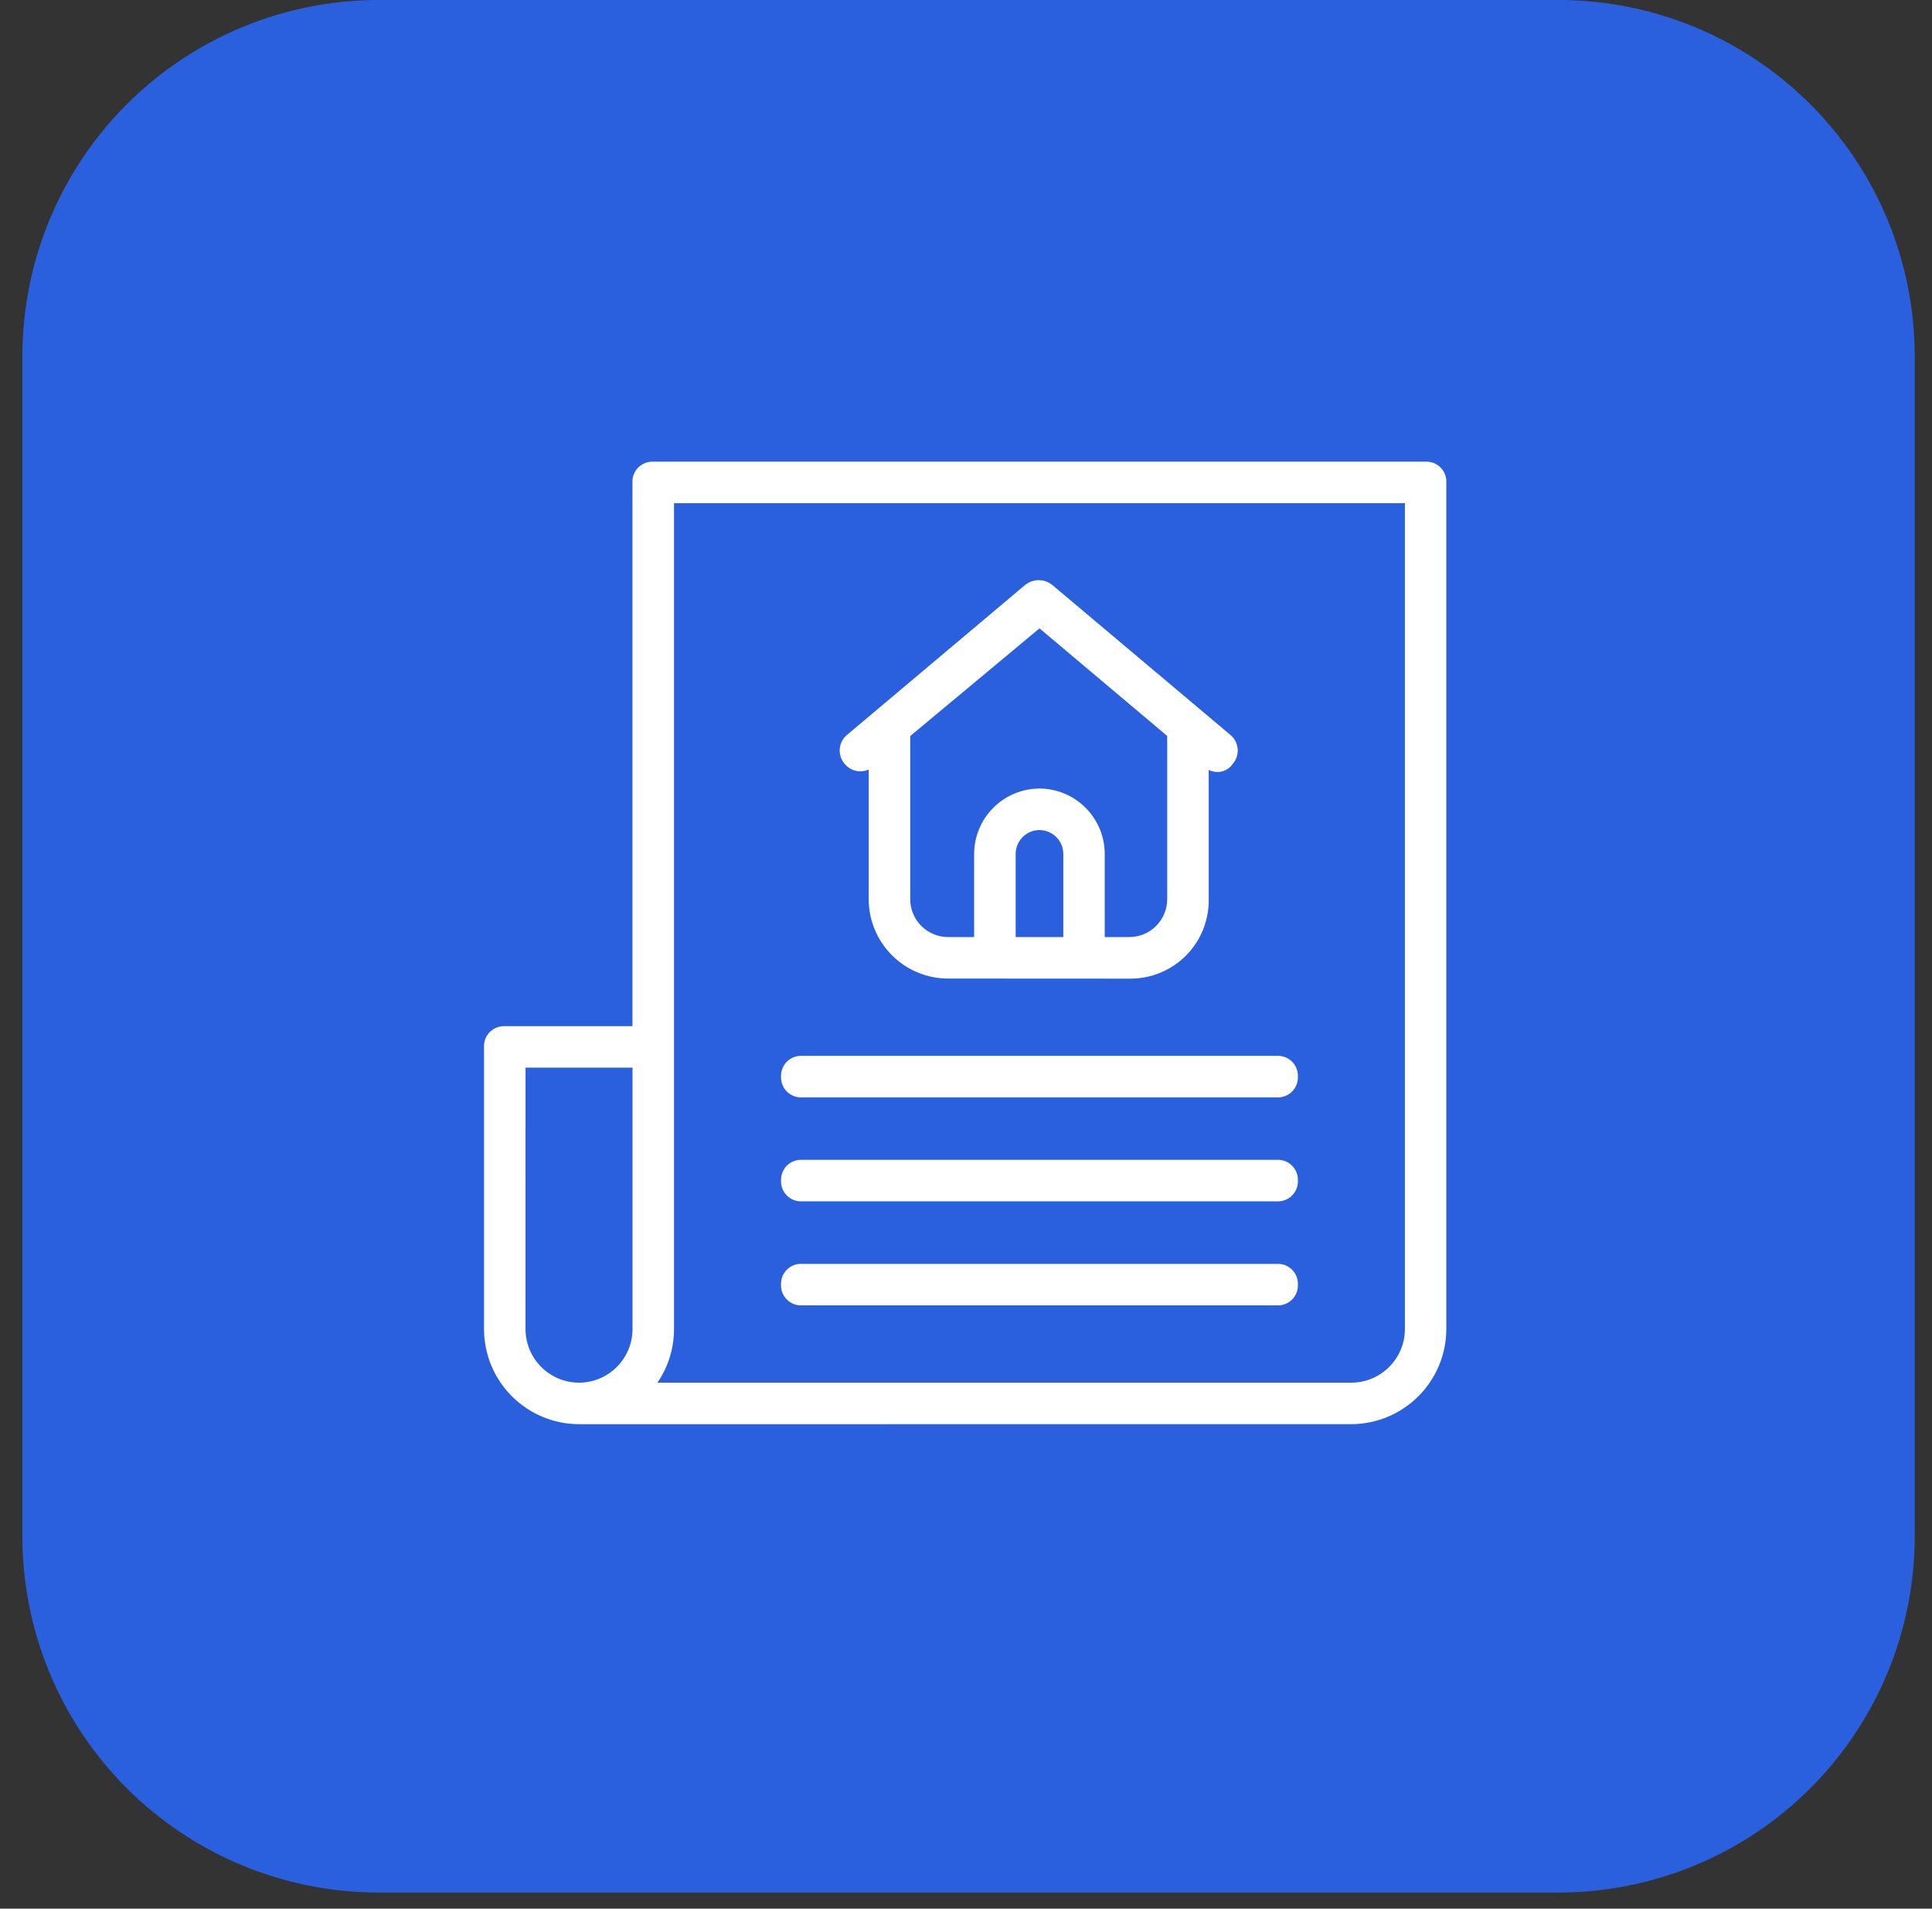
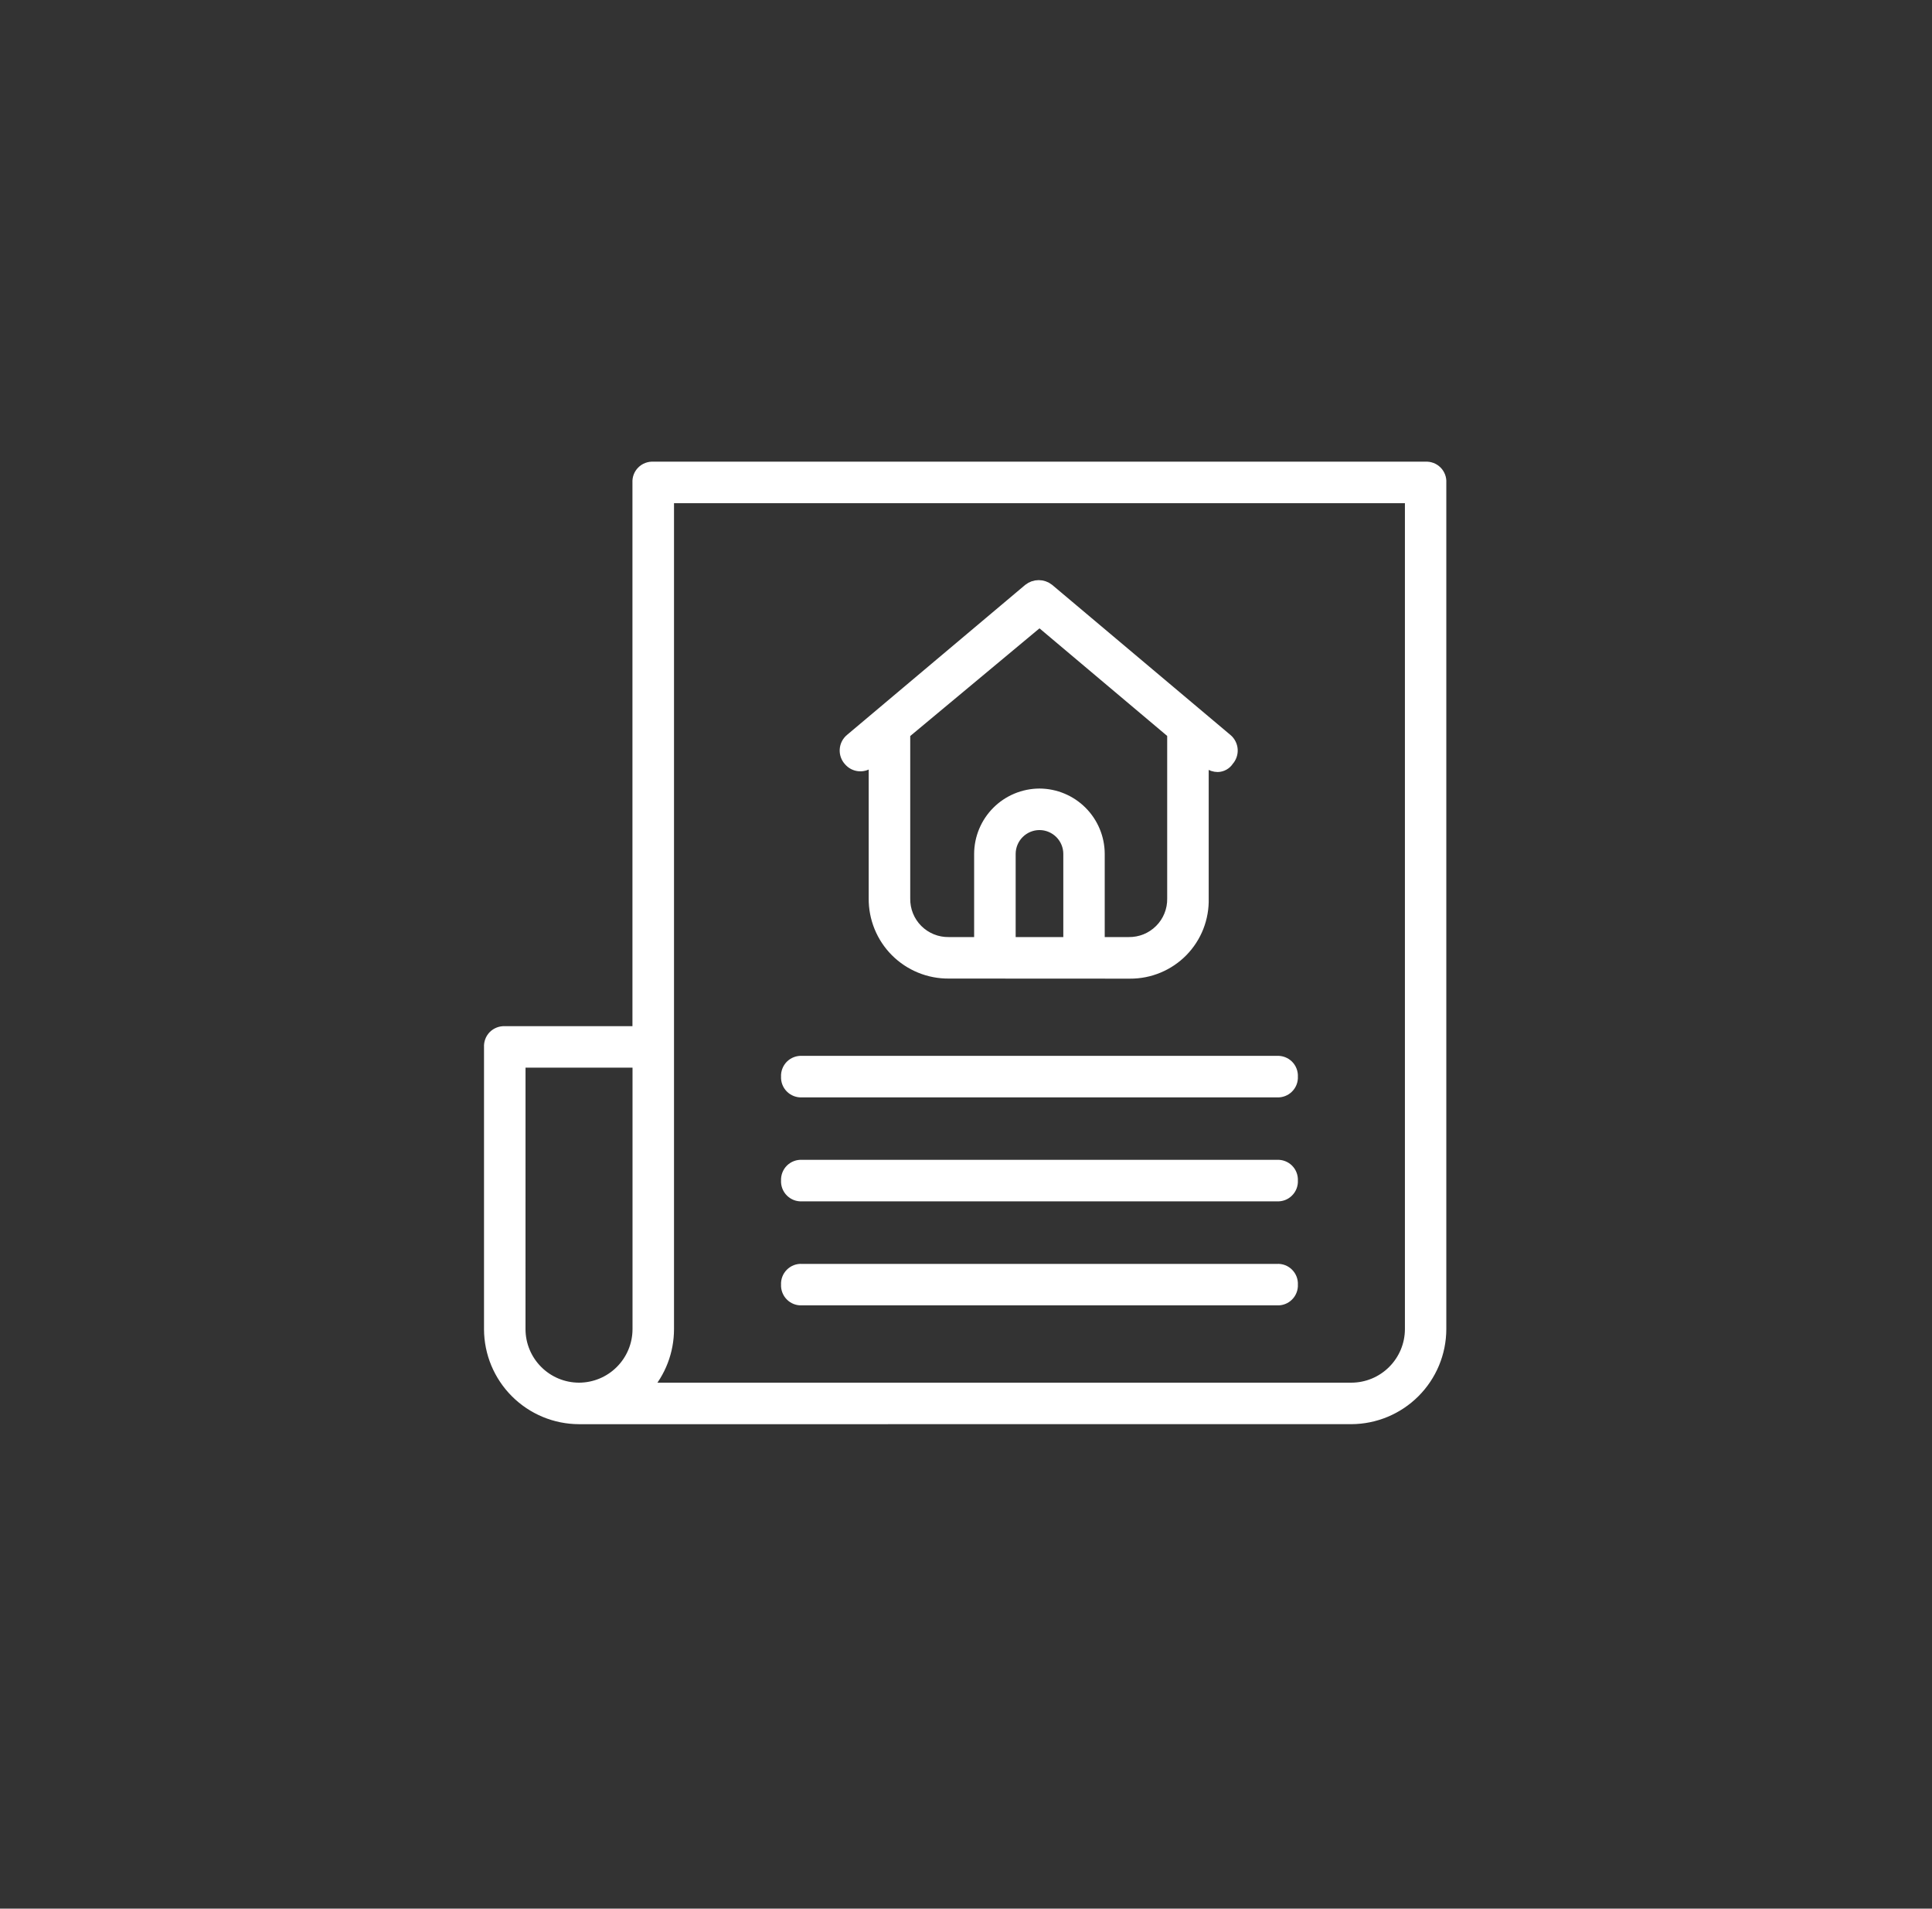
<svg xmlns="http://www.w3.org/2000/svg" width="82" height="81" viewBox="0 0 82 81" fill="none">
  <rect x="0" y="0" width="82" height="81" fill="#333333" stroke="none" />
-   <path d="M16.069 0H66.148C70.158 0 74.004 1.593 76.839 4.428C79.674 7.263 81.267 11.109 81.267 15.118V65.198C81.267 69.208 79.674 73.053 76.839 75.889C74.004 78.724 70.158 80.317 66.148 80.317H16.069C12.059 80.317 8.214 78.724 5.378 75.889C2.543 73.053 0.95 69.208 0.95 65.198V15.118C0.95 11.109 2.543 7.263 5.378 4.428C8.214 1.593 12.059 0 16.069 0Z" fill="#2A60DD" />
  <path d="M24.573 60.191C23.571 60.188 22.612 59.788 21.904 59.08C21.195 58.372 20.796 57.413 20.793 56.411V44.432C20.788 44.348 20.801 44.264 20.831 44.185C20.86 44.106 20.907 44.034 20.966 43.974C21.026 43.915 21.097 43.869 21.176 43.839C21.255 43.809 21.339 43.795 21.423 43.8H27.093V20.474C27.088 20.39 27.1 20.306 27.13 20.227C27.16 20.148 27.206 20.076 27.266 20.017C27.325 19.957 27.397 19.911 27.476 19.881C27.555 19.851 27.639 19.838 27.723 19.843H60.506C60.59 19.838 60.675 19.851 60.754 19.881C60.832 19.911 60.904 19.957 60.964 20.017C61.023 20.076 61.069 20.148 61.099 20.227C61.129 20.306 61.142 20.39 61.136 20.474V56.41C61.133 57.411 60.733 58.37 60.025 59.078C59.317 59.786 58.358 60.186 57.357 60.19L24.573 60.191ZM57.356 58.929C58.024 58.928 58.665 58.662 59.137 58.189C59.61 57.717 59.877 57.078 59.879 56.409V21.104H28.357V56.409C28.357 57.34 28.012 58.238 27.389 58.929H57.356ZM22.054 56.409C22.055 57.077 22.321 57.717 22.794 58.189C23.266 58.662 23.906 58.928 24.574 58.929C25.242 58.928 25.883 58.663 26.355 58.19C26.828 57.718 27.095 57.078 27.096 56.409V45.059H22.055L22.054 56.409ZM34.03 55.148C33.946 55.153 33.862 55.14 33.783 55.11C33.705 55.08 33.633 55.034 33.574 54.974C33.514 54.915 33.468 54.843 33.438 54.764C33.408 54.685 33.395 54.602 33.4 54.518C33.395 54.434 33.408 54.349 33.438 54.27C33.468 54.192 33.514 54.121 33.574 54.061C33.633 54.002 33.705 53.955 33.783 53.925C33.862 53.895 33.946 53.883 34.03 53.888H54.206C54.29 53.883 54.374 53.895 54.453 53.925C54.532 53.955 54.603 54.002 54.662 54.061C54.722 54.121 54.768 54.192 54.798 54.27C54.828 54.349 54.841 54.434 54.836 54.518C54.841 54.602 54.828 54.685 54.798 54.764C54.768 54.843 54.722 54.915 54.662 54.974C54.603 55.034 54.532 55.08 54.453 55.11C54.374 55.14 54.29 55.153 54.206 55.148H34.03ZM34.03 50.734C33.946 50.739 33.862 50.726 33.783 50.696C33.705 50.666 33.633 50.619 33.574 50.559C33.514 50.5 33.468 50.428 33.438 50.35C33.408 50.271 33.395 50.187 33.4 50.103C33.395 50.019 33.408 49.935 33.438 49.856C33.468 49.777 33.514 49.705 33.573 49.646C33.633 49.586 33.704 49.54 33.783 49.51C33.862 49.48 33.946 49.467 34.03 49.472H54.206C54.29 49.467 54.374 49.48 54.453 49.51C54.532 49.54 54.603 49.586 54.663 49.646C54.722 49.705 54.769 49.777 54.798 49.856C54.828 49.935 54.841 50.019 54.836 50.103C54.841 50.187 54.828 50.271 54.798 50.35C54.768 50.428 54.722 50.5 54.662 50.559C54.603 50.619 54.532 50.666 54.453 50.696C54.374 50.726 54.29 50.739 54.206 50.734H34.03ZM34.03 46.322C33.946 46.327 33.862 46.313 33.783 46.283C33.705 46.253 33.633 46.207 33.574 46.147C33.514 46.088 33.468 46.017 33.438 45.938C33.408 45.859 33.395 45.776 33.4 45.692C33.395 45.608 33.408 45.523 33.438 45.444C33.468 45.365 33.514 45.294 33.573 45.234C33.633 45.174 33.704 45.128 33.783 45.098C33.862 45.068 33.946 45.055 34.03 45.059H54.206C54.29 45.055 54.374 45.068 54.453 45.098C54.532 45.128 54.603 45.174 54.663 45.234C54.722 45.294 54.769 45.365 54.798 45.444C54.828 45.523 54.841 45.608 54.836 45.692C54.841 45.776 54.828 45.859 54.798 45.938C54.768 46.017 54.722 46.088 54.662 46.147C54.603 46.207 54.532 46.253 54.453 46.283C54.374 46.313 54.29 46.327 54.206 46.322H34.03ZM40.273 41.279C39.858 41.283 39.446 41.205 39.062 41.047C38.678 40.89 38.328 40.658 38.034 40.364C37.741 40.071 37.509 39.721 37.352 39.337C37.195 38.952 37.116 38.54 37.12 38.125V32.167L36.931 32.325C36.87 32.38 36.798 32.423 36.72 32.45C36.642 32.477 36.559 32.489 36.476 32.483C36.394 32.478 36.313 32.455 36.24 32.418C36.166 32.38 36.101 32.327 36.048 32.264C35.992 32.202 35.949 32.131 35.922 32.052C35.895 31.974 35.884 31.891 35.89 31.809C35.896 31.726 35.918 31.645 35.956 31.572C35.994 31.498 36.047 31.432 36.111 31.38L43.676 25.012C43.792 24.92 43.937 24.87 44.085 24.87C44.234 24.87 44.378 24.92 44.495 25.012L52.06 31.38C52.124 31.432 52.176 31.498 52.214 31.572C52.252 31.645 52.275 31.725 52.281 31.808C52.287 31.89 52.276 31.974 52.249 32.052C52.222 32.131 52.18 32.202 52.124 32.264C52.077 32.339 52.012 32.401 51.935 32.444C51.858 32.488 51.77 32.512 51.682 32.514C51.546 32.512 51.414 32.468 51.304 32.389L51.051 32.175V38.128C51.062 38.54 50.99 38.95 50.84 39.334C50.69 39.717 50.463 40.066 50.175 40.361C49.887 40.655 49.542 40.888 49.162 41.046C48.782 41.205 48.373 41.285 47.961 41.283L40.273 41.279ZM47.9 40.018C48.149 40.022 48.396 39.976 48.628 39.883C48.859 39.789 49.069 39.65 49.245 39.474C49.422 39.298 49.561 39.088 49.654 38.857C49.748 38.626 49.794 38.377 49.789 38.128V31.116L44.12 26.34L38.383 31.119V38.128C38.379 38.377 38.424 38.626 38.518 38.857C38.611 39.088 38.75 39.298 38.927 39.474C39.103 39.65 39.313 39.789 39.544 39.883C39.775 39.976 40.023 40.022 40.273 40.018H41.595V36.238C41.598 35.57 41.864 34.93 42.337 34.457C42.809 33.984 43.45 33.718 44.118 33.715C44.786 33.718 45.426 33.984 45.898 34.457C46.37 34.93 46.636 35.57 46.638 36.238V40.018H47.9ZM42.858 36.238V40.018H45.38V36.238C45.38 35.904 45.246 35.584 45.01 35.347C44.773 35.111 44.453 34.977 44.119 34.977C43.785 34.977 43.466 35.11 43.23 35.346C42.993 35.581 42.86 35.901 42.858 36.234L42.858 36.238Z" fill="white" stroke="white" stroke-width="0.5" />
</svg>